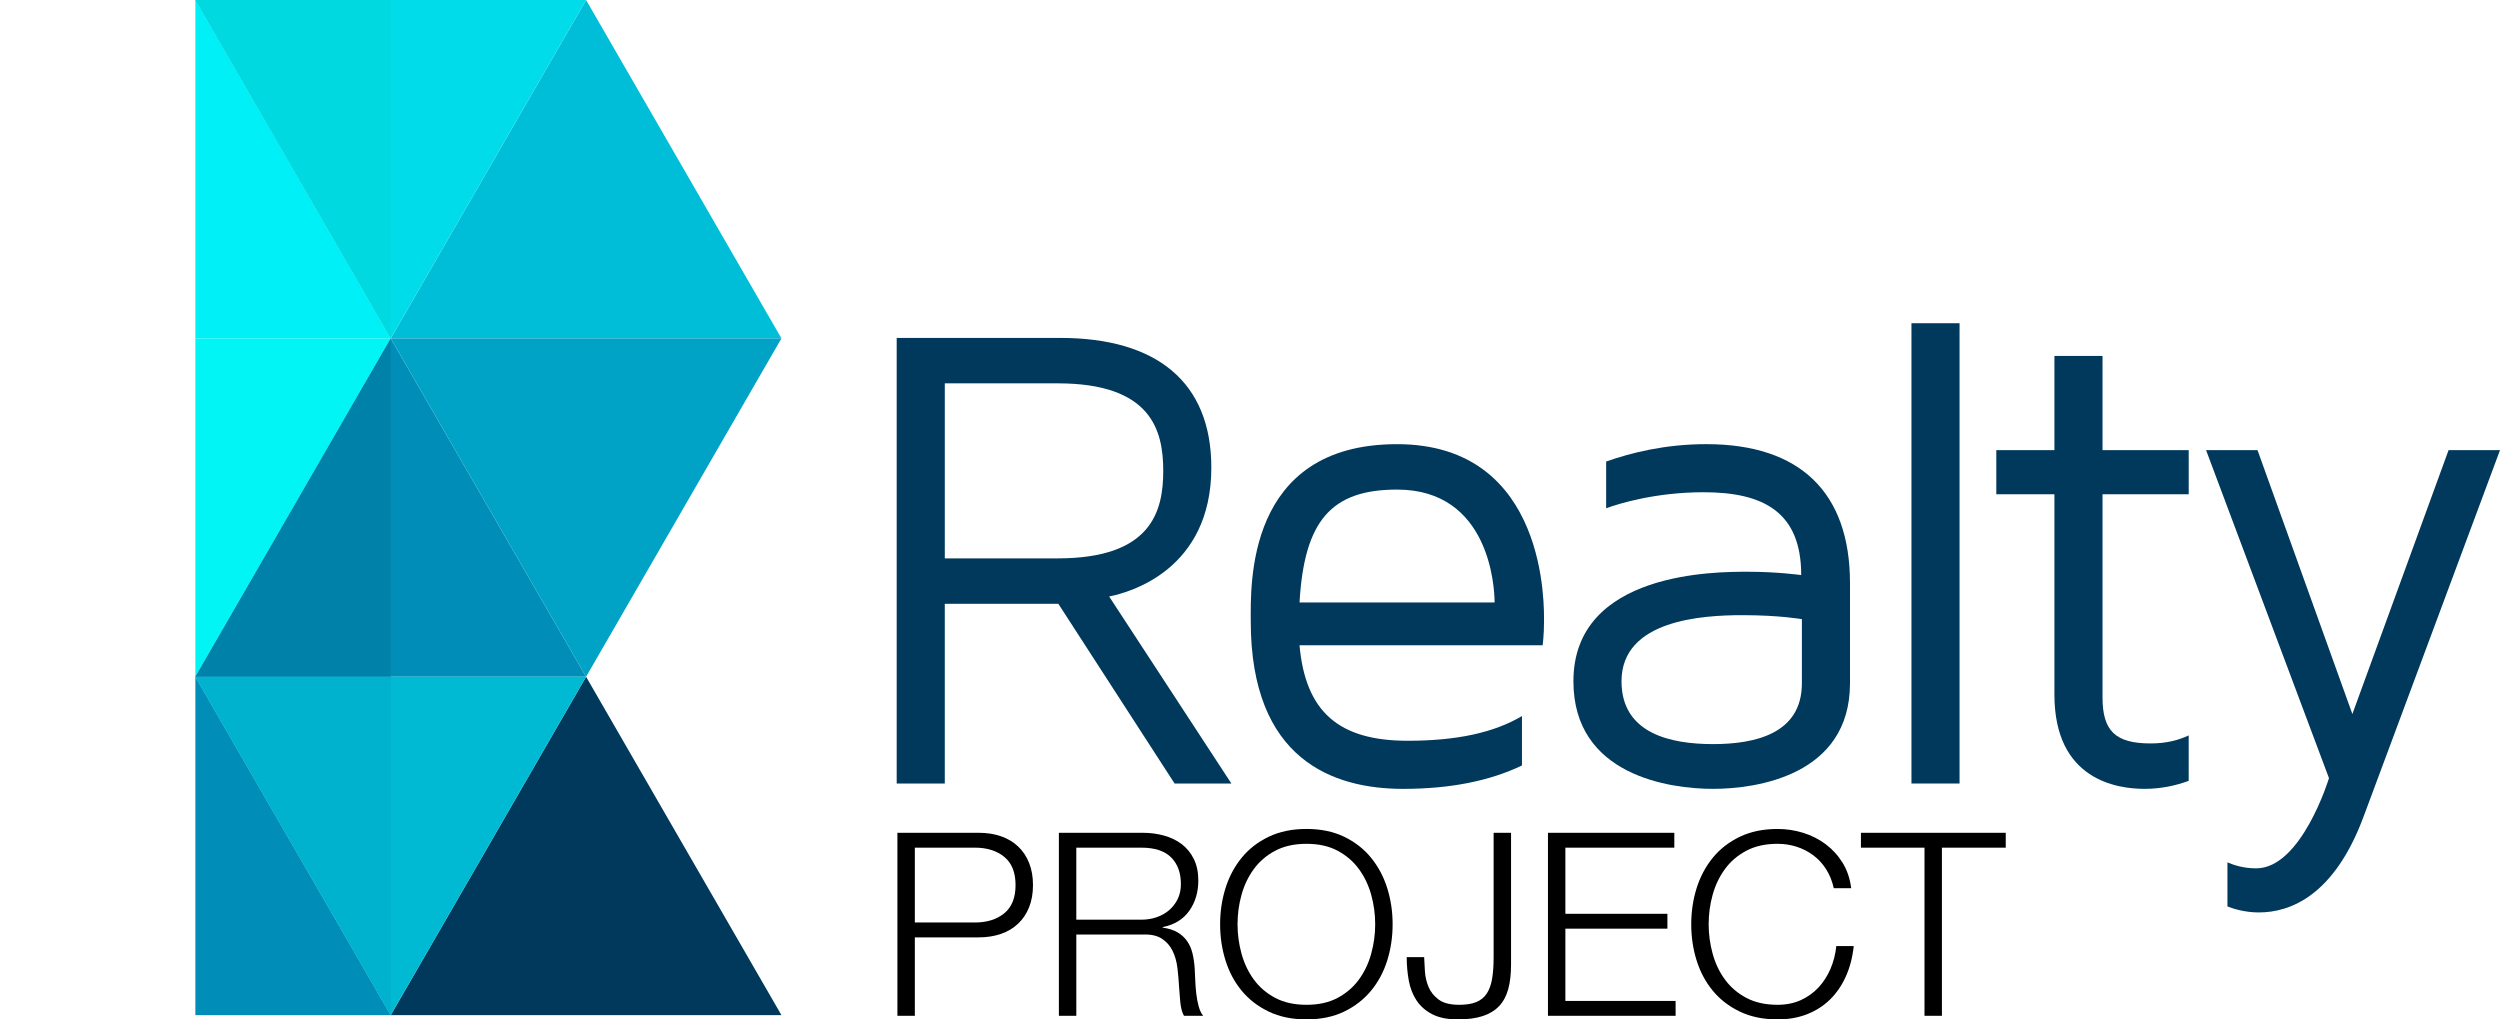
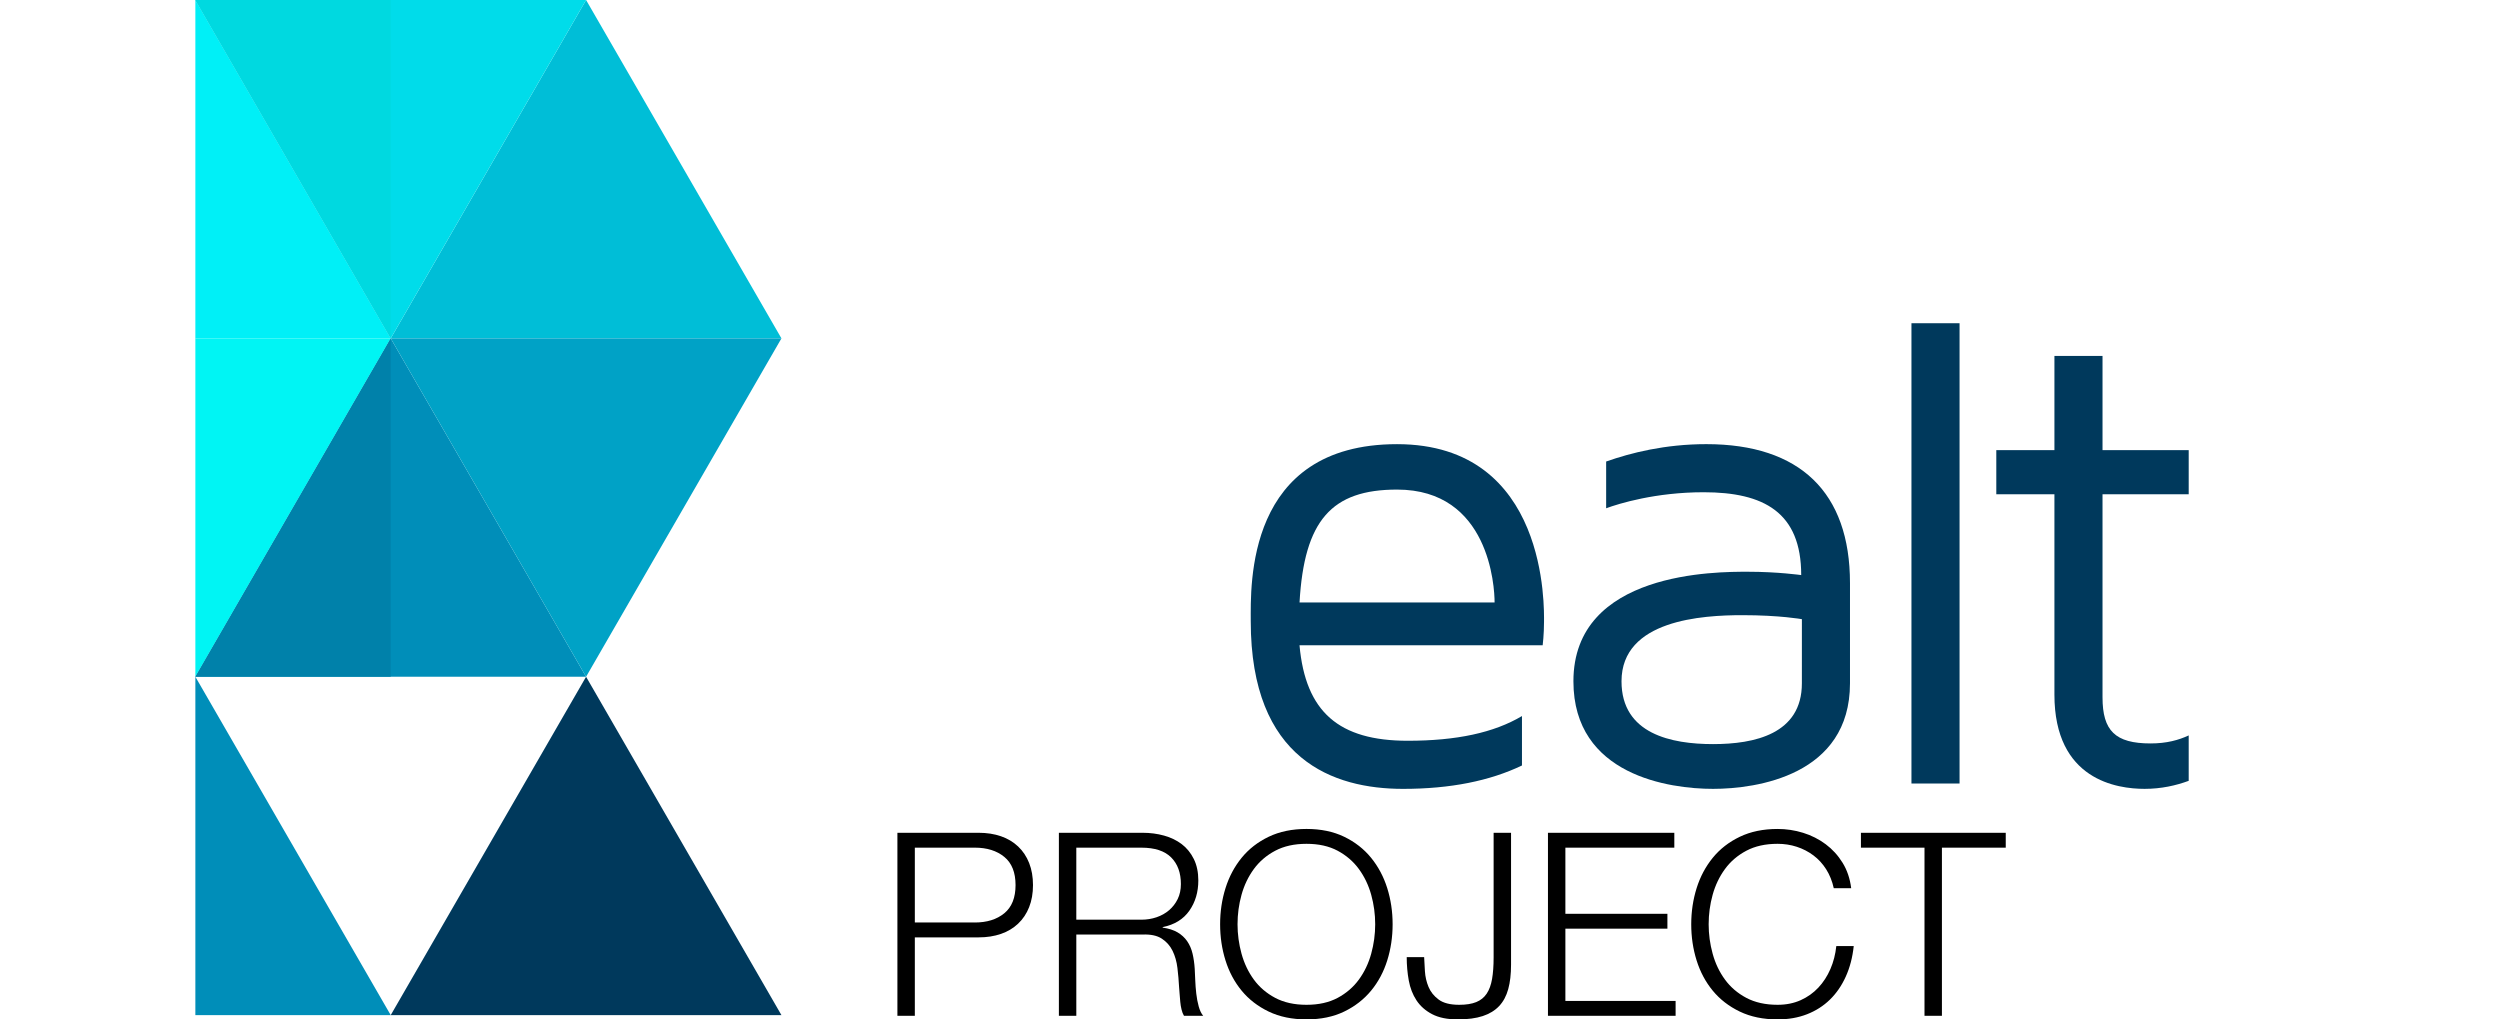
<svg xmlns="http://www.w3.org/2000/svg" xmlns:xlink="http://www.w3.org/1999/xlink" version="1.1" x="0px" y="0px" width="194.243px" height="79.204px" viewBox="0 0 194.243 79.204" style="enable-background:new 0 0 194.243 79.204;" xml:space="preserve">
  <style type="text/css">
	.st0{fill:#00395C;}
	.st1{clip-path:url(#SVGID_2_);}
	.st2{fill:#00BED7;}
	.st3{fill:#008EB9;}
	.st4{fill:#00F0F7;}
	.st5{fill:#00A2C6;}
	.st6{fill:#00F5F4;}
	.st7{fill:#00BAD4;}
	.st8{fill:#00DCEA;}
	.st9{fill:#00D9E0;}
	.st10{fill:#0081AA;}
	.st11{fill:#00B2CE;}
	.st12{clip-path:url(#SVGID_4_);}
</style>
  <defs>
</defs>
  <g>
    <g>
-       <path class="st0" d="M95.675,60.877h-4.412l-9.032-13.962h-8.824v13.962H69.67V26.256h12.717c7.474,0,11.73,3.426,11.73,10.07    c0,7.941-6.332,9.706-7.941,10.018L95.675,60.877z M90.381,36.585c0-3.166-0.934-6.8-8.201-6.8h-8.772v13.599h8.772    C89.446,43.385,90.381,39.752,90.381,36.585z" />
      <path class="st0" d="M119.966,48.316c0,0.986-0.104,1.817-0.104,1.817h-18.894c0.467,5.19,3.063,7.422,8.409,7.422    c3.789,0,6.696-0.623,8.876-1.92v3.841c-2.491,1.194-5.554,1.817-9.239,1.817c-5.398,0-11.834-2.232-11.834-13.028    c0-2.751-0.415-13.755,11.367-13.755S119.966,47.33,119.966,48.316z M116.126,46.811c0-1.246-0.415-8.772-7.578-8.772    c-5.087,0-7.215,2.388-7.578,8.772H116.126z" />
      <path class="st0" d="M143.739,45.305v7.786c0,7.163-7.267,8.201-10.641,8.201s-10.848-1.038-10.848-8.357    c0-8.564,11.16-8.512,13.547-8.512c2.336,0,4.152,0.259,4.152,0.259c0-4.879-2.907-6.436-7.578-6.436    c-3.737,0-6.592,0.882-7.578,1.246v-3.633c1.92-0.675,4.568-1.35,7.786-1.35C139.846,34.509,143.739,38.246,143.739,45.305z     M140.002,48.108c0,0-1.713-0.311-4.62-0.311c-3.114,0-9.395,0.363-9.395,5.139c0,4.101,3.893,4.879,7.111,4.879    s6.903-0.779,6.903-4.723C140.002,49.094,140.002,48.108,140.002,48.108z" />
      <path class="st0" d="M148.515,60.877V25.114h3.737v35.763H148.515z" />
      <path class="st0" d="M163.36,54.181c0,2.595,0.986,3.582,3.737,3.582c1.246,0,2.18-0.26,2.959-0.623v3.529    c-0.986,0.363-2.128,0.623-3.426,0.623c-2.128,0-7.007-0.675-7.007-7.319V38.402h-4.516v-3.426h4.516v-7.319h3.737v7.319h6.696    v3.426h-6.696V54.181z" />
-       <path class="st0" d="M194.243,34.976L183.654,63.42c-2.284,6.177-5.709,7.474-8.149,7.474c-1.038,0-1.92-0.26-2.439-0.467v-3.426    c0.467,0.207,1.246,0.467,2.232,0.467c3.529,0,5.658-7.007,5.658-7.007l-9.55-25.485h3.997l7.37,20.502l7.474-20.502H194.243z" />
    </g>
    <g>
      <path d="M76.039,64.705c0.637,0,1.215,0.09,1.733,0.269c0.518,0.179,0.962,0.445,1.334,0.796c0.372,0.352,0.657,0.78,0.856,1.285    c0.199,0.505,0.299,1.076,0.299,1.713c0,0.637-0.099,1.208-0.299,1.713c-0.199,0.505-0.485,0.933-0.856,1.284    c-0.372,0.352-0.816,0.618-1.334,0.797c-0.518,0.179-1.096,0.269-1.733,0.269H71.08v6.094h-1.354v-14.22H76.039z M75.74,71.676    c0.943,0,1.706-0.239,2.29-0.717c0.584-0.478,0.876-1.208,0.876-2.191c0-0.983-0.292-1.713-0.876-2.191    c-0.584-0.478-1.348-0.717-2.29-0.717h-4.66v5.815H75.74z" />
      <path d="M88.785,64.705c0.584,0,1.138,0.073,1.663,0.219c0.524,0.146,0.982,0.368,1.374,0.667    c0.391,0.299,0.704,0.684,0.936,1.155c0.232,0.471,0.348,1.026,0.348,1.663c0,0.903-0.232,1.686-0.697,2.35    c-0.465,0.664-1.155,1.089-2.071,1.274v0.04c0.465,0.066,0.85,0.189,1.155,0.368c0.305,0.179,0.554,0.408,0.747,0.687    c0.192,0.279,0.332,0.601,0.418,0.966c0.086,0.365,0.143,0.76,0.169,1.185c0.013,0.239,0.027,0.531,0.04,0.876    c0.013,0.345,0.04,0.694,0.08,1.046c0.04,0.352,0.103,0.684,0.189,0.996c0.086,0.312,0.202,0.555,0.349,0.727h-1.494    c-0.079-0.133-0.143-0.295-0.189-0.488c-0.047-0.192-0.08-0.391-0.099-0.598c-0.02-0.205-0.037-0.408-0.05-0.607    c-0.013-0.199-0.027-0.372-0.04-0.518c-0.027-0.505-0.07-1.006-0.13-1.504c-0.06-0.498-0.186-0.943-0.378-1.334    c-0.193-0.392-0.471-0.707-0.837-0.946c-0.365-0.239-0.866-0.345-1.504-0.318h-5.138v6.313h-1.354v-14.22H88.785z M88.685,71.457    c0.412,0,0.803-0.063,1.175-0.189c0.372-0.126,0.697-0.309,0.976-0.548s0.501-0.528,0.667-0.866    c0.166-0.338,0.249-0.727,0.249-1.165c0-0.876-0.252-1.566-0.757-2.071c-0.505-0.504-1.274-0.757-2.31-0.757h-5.059v5.596H88.685z    " />
      <path d="M95.218,69.007c0.279-0.889,0.697-1.676,1.255-2.36c0.557-0.684,1.258-1.228,2.101-1.633    c0.843-0.405,1.822-0.607,2.937-0.607c1.115,0,2.091,0.203,2.928,0.607c0.837,0.405,1.534,0.949,2.091,1.633    c0.557,0.684,0.976,1.471,1.255,2.36c0.279,0.89,0.418,1.826,0.418,2.808c0,0.983-0.14,1.919-0.418,2.808    c-0.279,0.89-0.697,1.673-1.255,2.35c-0.558,0.677-1.255,1.218-2.091,1.623c-0.836,0.405-1.812,0.608-2.928,0.608    c-1.115,0-2.095-0.203-2.937-0.608c-0.843-0.405-1.544-0.946-2.101-1.623c-0.558-0.677-0.976-1.46-1.255-2.35    c-0.279-0.889-0.418-1.825-0.418-2.808C94.799,70.833,94.939,69.897,95.218,69.007z M96.462,74.096    c0.206,0.75,0.525,1.421,0.956,2.012c0.431,0.591,0.986,1.065,1.663,1.424c0.677,0.359,1.487,0.538,2.43,0.538    c0.943,0,1.749-0.179,2.42-0.538c0.67-0.359,1.221-0.833,1.653-1.424c0.431-0.591,0.75-1.261,0.956-2.012s0.309-1.51,0.309-2.28    c0-0.783-0.103-1.547-0.309-2.29c-0.206-0.743-0.525-1.411-0.956-2.002c-0.432-0.591-0.983-1.065-1.653-1.424    c-0.671-0.359-1.477-0.538-2.42-0.538c-0.943,0-1.753,0.179-2.43,0.538c-0.677,0.359-1.231,0.833-1.663,1.424    c-0.431,0.591-0.75,1.258-0.956,2.002c-0.206,0.744-0.309,1.507-0.309,2.29C96.154,72.585,96.256,73.345,96.462,74.096z" />
      <path d="M117.404,64.705v10.257c0,0.73-0.073,1.361-0.219,1.892c-0.146,0.531-0.382,0.97-0.707,1.315    c-0.325,0.345-0.75,0.604-1.274,0.777c-0.525,0.172-1.172,0.259-1.942,0.259c-0.81,0-1.474-0.137-1.992-0.408    c-0.518-0.272-0.923-0.63-1.215-1.076c-0.292-0.445-0.492-0.959-0.598-1.543c-0.106-0.584-0.159-1.188-0.159-1.812h1.354    c0.013,0.305,0.033,0.67,0.06,1.095c0.026,0.425,0.12,0.83,0.279,1.215c0.159,0.385,0.421,0.714,0.787,0.986    c0.365,0.273,0.899,0.408,1.603,0.408c0.531,0,0.969-0.07,1.315-0.209c0.345-0.14,0.617-0.359,0.816-0.657    c0.199-0.299,0.338-0.68,0.418-1.145c0.08-0.465,0.12-1.022,0.12-1.673v-9.679H117.404z" />
      <path d="M130.09,64.705v1.155h-8.464v5.138h7.927v1.155h-7.927v5.616h8.564v1.155h-9.918v-14.22H130.09z" />
      <path d="M141.89,67.543c-0.273-0.431-0.604-0.793-0.996-1.085c-0.392-0.292-0.823-0.514-1.295-0.667    c-0.471-0.153-0.966-0.229-1.484-0.229c-0.943,0-1.753,0.179-2.429,0.538c-0.677,0.359-1.232,0.833-1.663,1.424    c-0.431,0.591-0.75,1.258-0.956,2.002c-0.206,0.744-0.309,1.507-0.309,2.29c0,0.77,0.103,1.53,0.309,2.28    c0.205,0.75,0.524,1.421,0.956,2.012c0.431,0.591,0.986,1.065,1.663,1.424c0.677,0.359,1.487,0.538,2.429,0.538    c0.664,0,1.261-0.12,1.793-0.359c0.531-0.239,0.989-0.564,1.374-0.976c0.385-0.411,0.697-0.893,0.936-1.444    s0.391-1.146,0.458-1.783h1.354c-0.093,0.876-0.299,1.667-0.618,2.37c-0.318,0.704-0.73,1.301-1.235,1.793    c-0.505,0.491-1.099,0.87-1.782,1.135c-0.684,0.266-1.444,0.399-2.28,0.399c-1.115,0-2.095-0.203-2.937-0.608    c-0.843-0.405-1.544-0.946-2.101-1.623c-0.558-0.677-0.976-1.46-1.255-2.35c-0.279-0.889-0.418-1.825-0.418-2.808    c0-0.982,0.14-1.918,0.418-2.808c0.279-0.889,0.697-1.676,1.255-2.36c0.557-0.684,1.258-1.228,2.101-1.633    c0.843-0.405,1.822-0.607,2.937-0.607c0.677,0,1.338,0.099,1.982,0.299c0.644,0.199,1.228,0.495,1.753,0.886    c0.525,0.392,0.963,0.873,1.315,1.444c0.352,0.571,0.574,1.228,0.667,1.972h-1.354C142.358,68.463,142.162,67.975,141.89,67.543z" />
      <path d="M155.841,64.705v1.155h-4.959v13.065h-1.354V65.86h-4.939v-1.155H155.841z" />
    </g>
    <g>
      <g>
        <defs>
          <rect id="SVGID_1_" x="15.179" y="0" width="45.537" height="78.925" />
        </defs>
        <clipPath id="SVGID_2_">
          <use xlink:href="#SVGID_1_" style="overflow:visible;" />
        </clipPath>
        <g class="st1">
          <polygon class="st2" points="30.358,26.291 60.716,26.291 45.537,0     " />
          <polygon class="st3" points="0,78.872 30.358,78.872 15.179,52.582     " />
          <polygon class="st3" points="15.179,52.582 45.537,52.582 30.358,26.291     " />
          <polygon class="st0" points="30.358,78.872 60.716,78.872 45.537,52.582     " />
          <polygon class="st4" points="0,26.291 30.358,26.291 15.179,0     " />
          <polygon class="st5" points="60.716,26.291 30.358,26.291 45.537,52.582     " />
          <polygon class="st6" points="30.358,26.291 0,26.291 15.179,52.582     " />
-           <polygon class="st7" points="45.537,52.582 15.179,52.582 30.358,78.872     " />
          <polygon class="st8" points="45.537,0 15.179,0 30.358,26.291     " />
        </g>
      </g>
      <polygon class="st9" points="30.358,0 15.179,0 30.358,26.291   " />
      <polygon class="st10" points="30.358,26.291 15.179,52.582 30.358,52.582   " />
-       <polygon class="st11" points="30.358,52.582 15.179,52.582 30.358,78.872   " />
    </g>
  </g>
</svg>